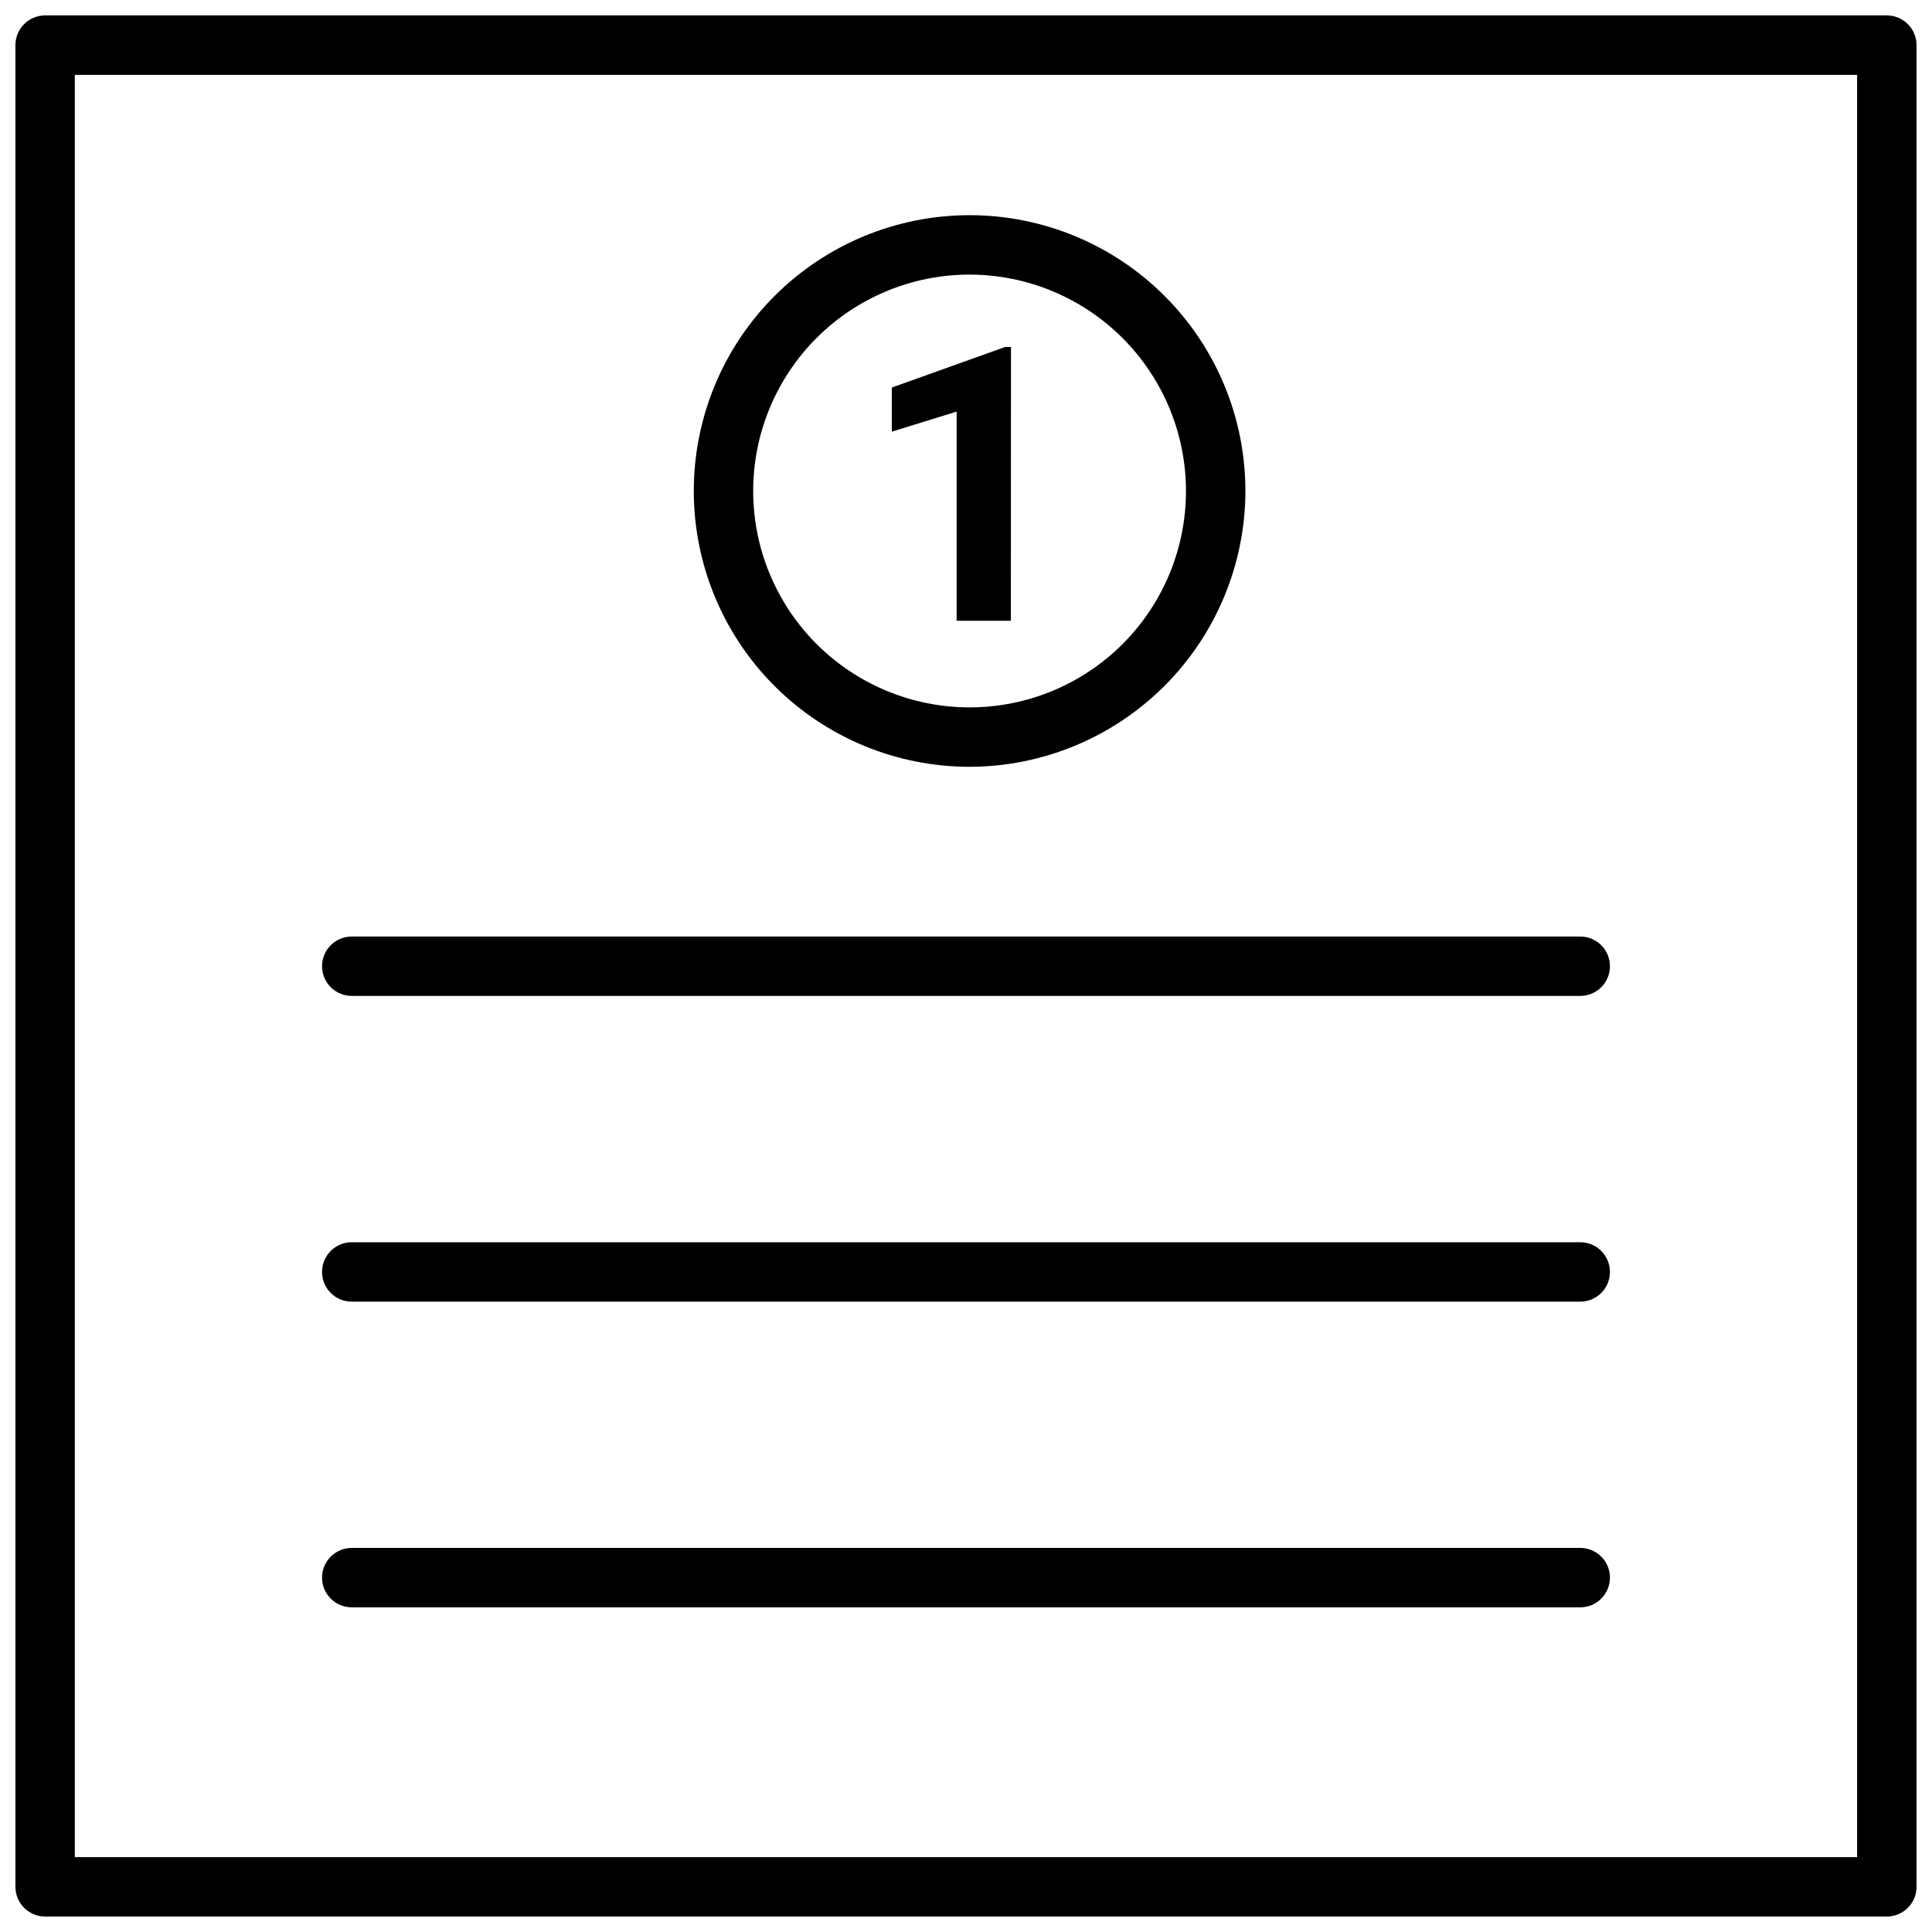
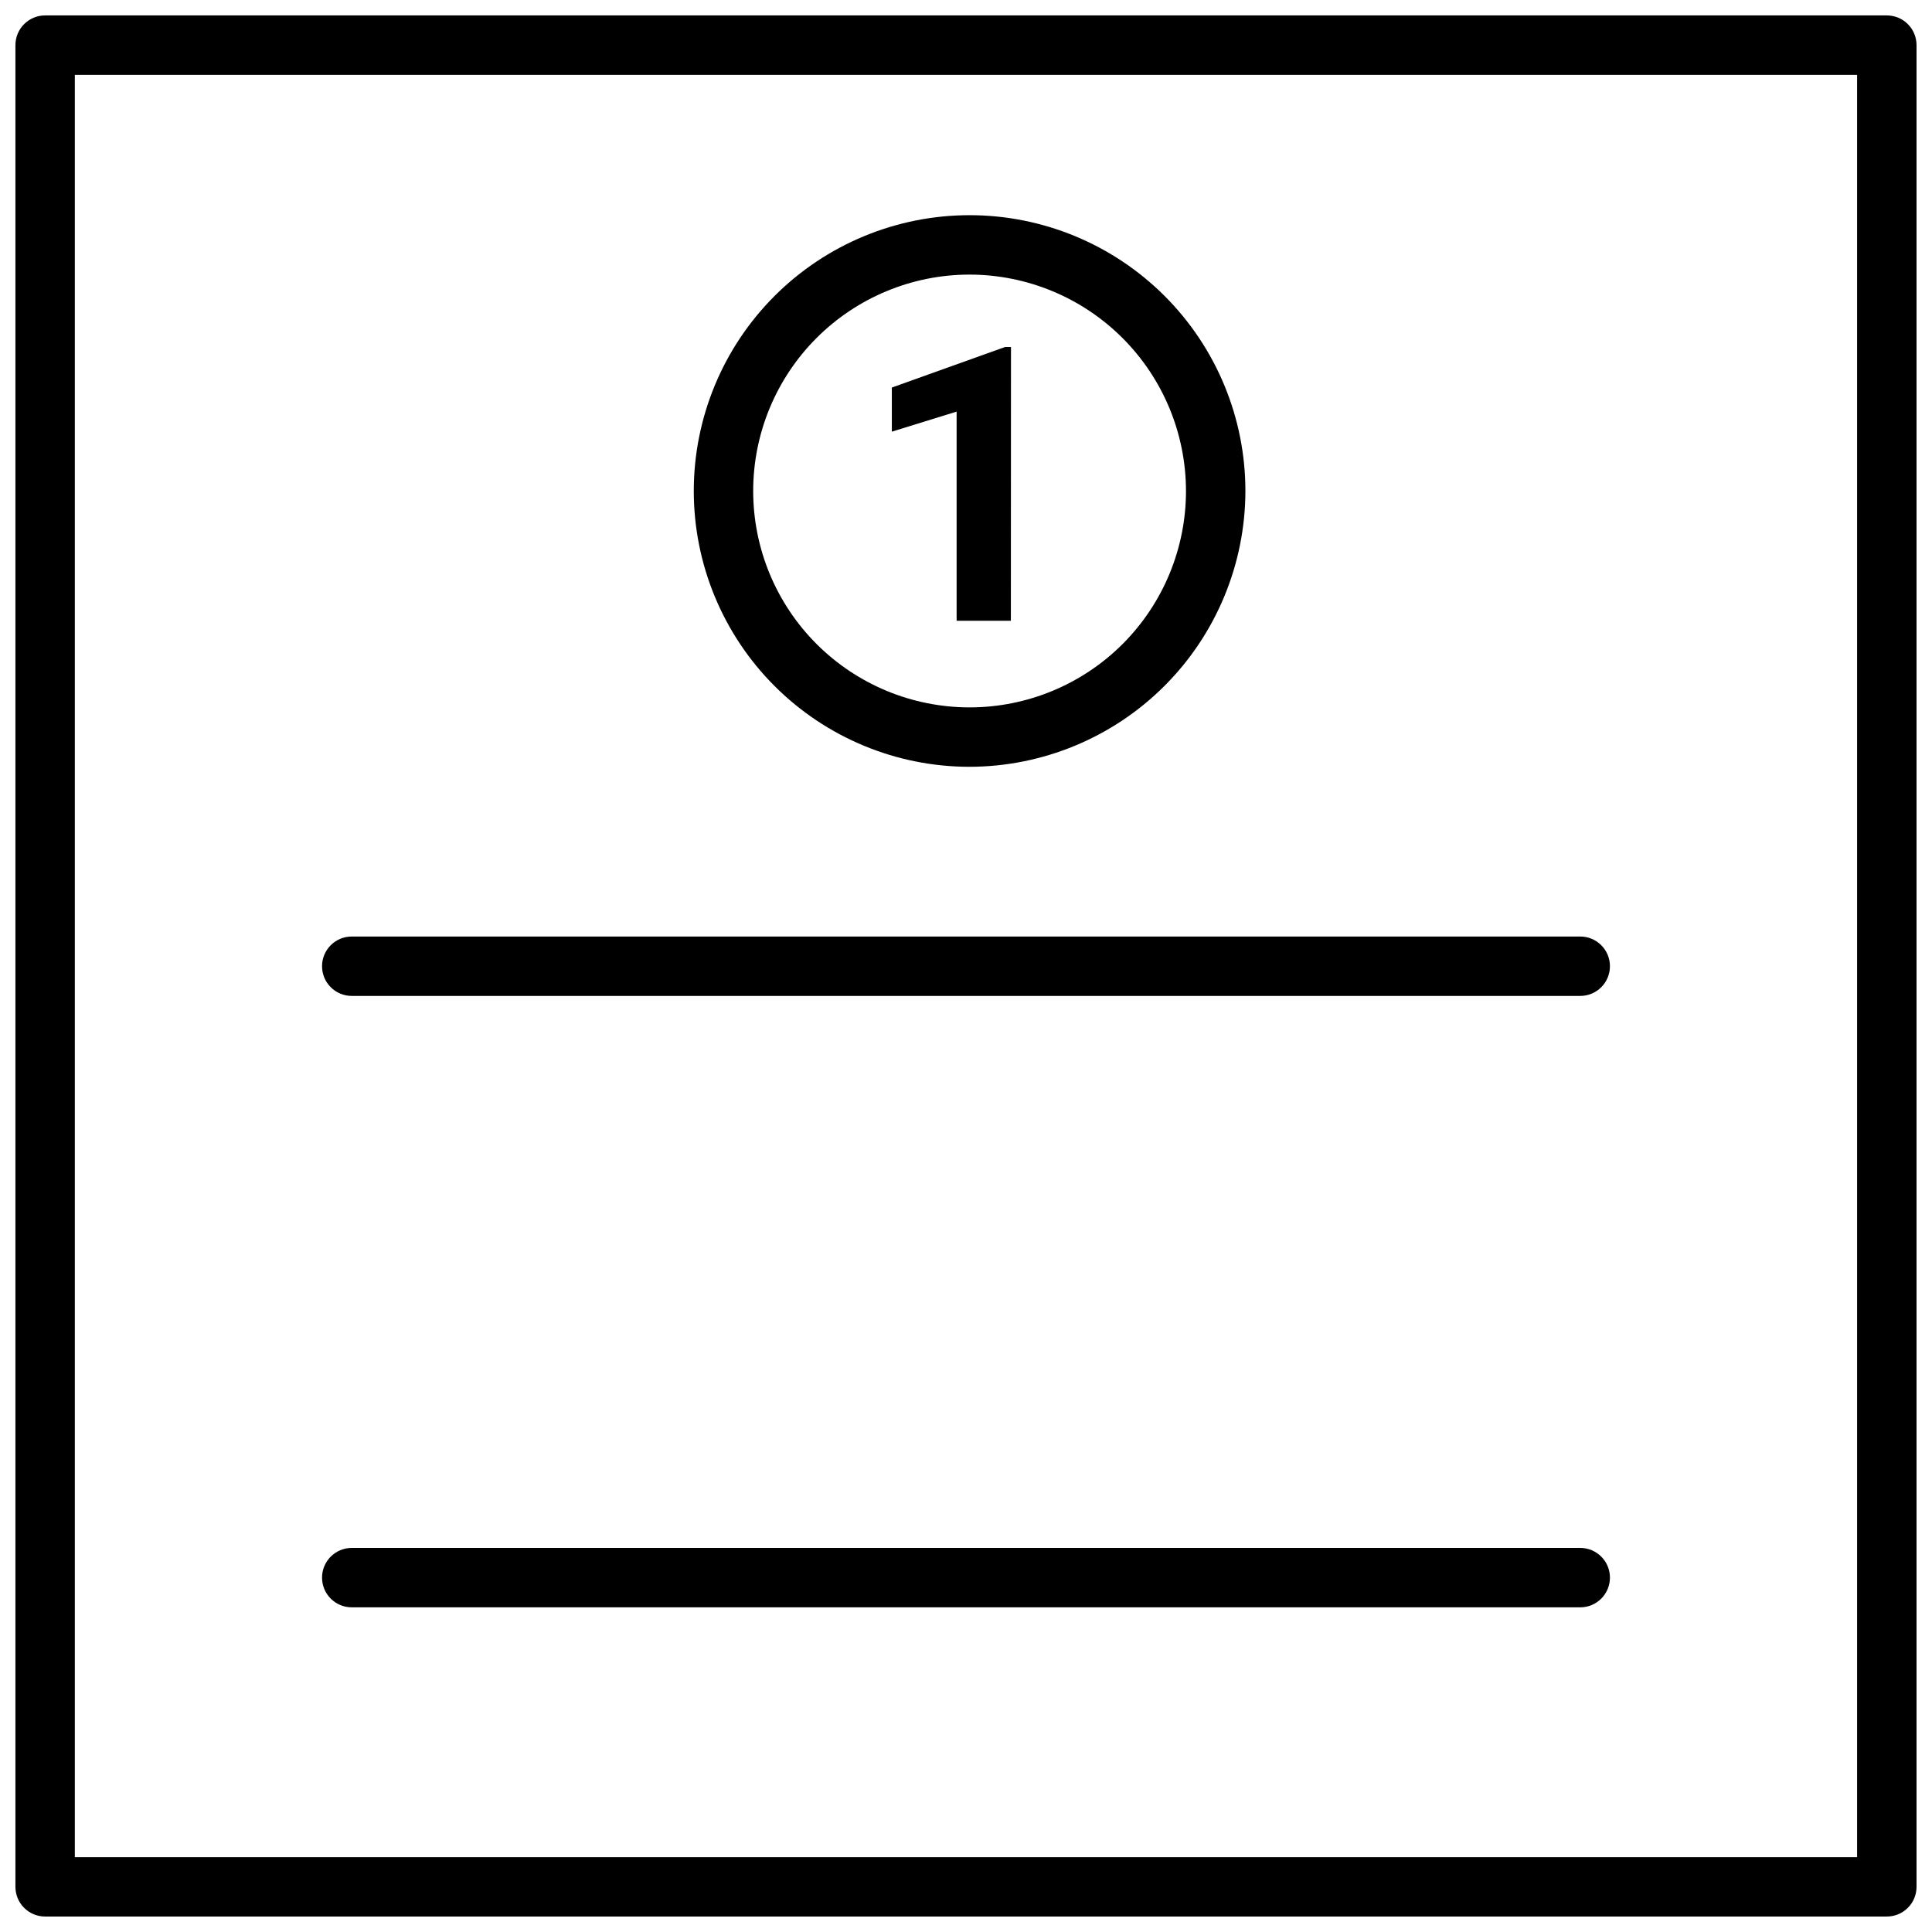
<svg xmlns="http://www.w3.org/2000/svg" width="800px" height="800px" version="1.1" viewBox="144 144 512 512">
  <defs>
    <clipPath id="a">
      <path d="m148.09 148.09h503.81v503.81h-503.81z" />
    </clipPath>
  </defs>
  <g clip-path="url(#a)">
    <path d="m644.03 651.9h-488.07c-4.348 0-7.871-3.523-7.871-7.871v-488.07c0-4.348 3.523-7.871 7.871-7.871h488.07c2.086 0 4.09 0.828 5.566 2.305 1.477 1.477 2.305 3.481 2.305 5.566v488.07c0 2.086-0.828 4.09-2.305 5.566-1.477 1.477-3.481 2.305-5.566 2.305zm-480.2-15.742h472.32v-472.32h-472.32z" />
  </g>
  <path d="m562.78 407.93h-325.56c-4.348 0-7.875-3.523-7.875-7.871s3.527-7.871 7.875-7.871h325.56c4.348 0 7.871 3.523 7.871 7.871s-3.523 7.871-7.871 7.871z" />
-   <path d="m562.78 488.95h-325.56c-4.348 0-7.875-3.523-7.875-7.871 0-4.348 3.527-7.875 7.875-7.875h325.56c4.348 0 7.871 3.527 7.871 7.875 0 4.348-3.523 7.871-7.871 7.871z" />
  <path d="m562.78 569.96h-325.56c-4.348 0-7.875-3.527-7.875-7.875s3.527-7.871 7.875-7.871h325.56c4.348 0 7.871 3.523 7.871 7.871s-3.523 7.875-7.871 7.875z" />
  <path d="m400.95 347.21c-19.383 0-37.973-7.699-51.684-21.406-13.707-13.707-21.406-32.297-21.406-51.684 0-19.387 7.699-37.977 21.406-51.684 13.711-13.707 32.301-21.41 51.684-21.41 19.387 0 37.977 7.703 51.684 21.41 13.711 13.707 21.41 32.297 21.41 51.684-0.031 19.375-7.742 37.949-21.441 51.648-13.703 13.699-32.273 21.41-51.652 21.441zm0-130.44c-15.207 0-29.793 6.043-40.551 16.797-10.754 10.754-16.797 25.34-16.797 40.551 0 15.211 6.043 29.797 16.797 40.551 10.758 10.754 25.344 16.797 40.551 16.797 15.211 0 29.797-6.043 40.555-16.797 10.754-10.754 16.793-25.34 16.793-40.551-0.016-15.203-6.066-29.781-16.816-40.531s-25.324-16.797-40.531-16.816z" />
  <path d="m411.89 308.51h-14.375v-55.43l-17.168 5.312v-11.688l30-10.746h1.574z" />
</svg>